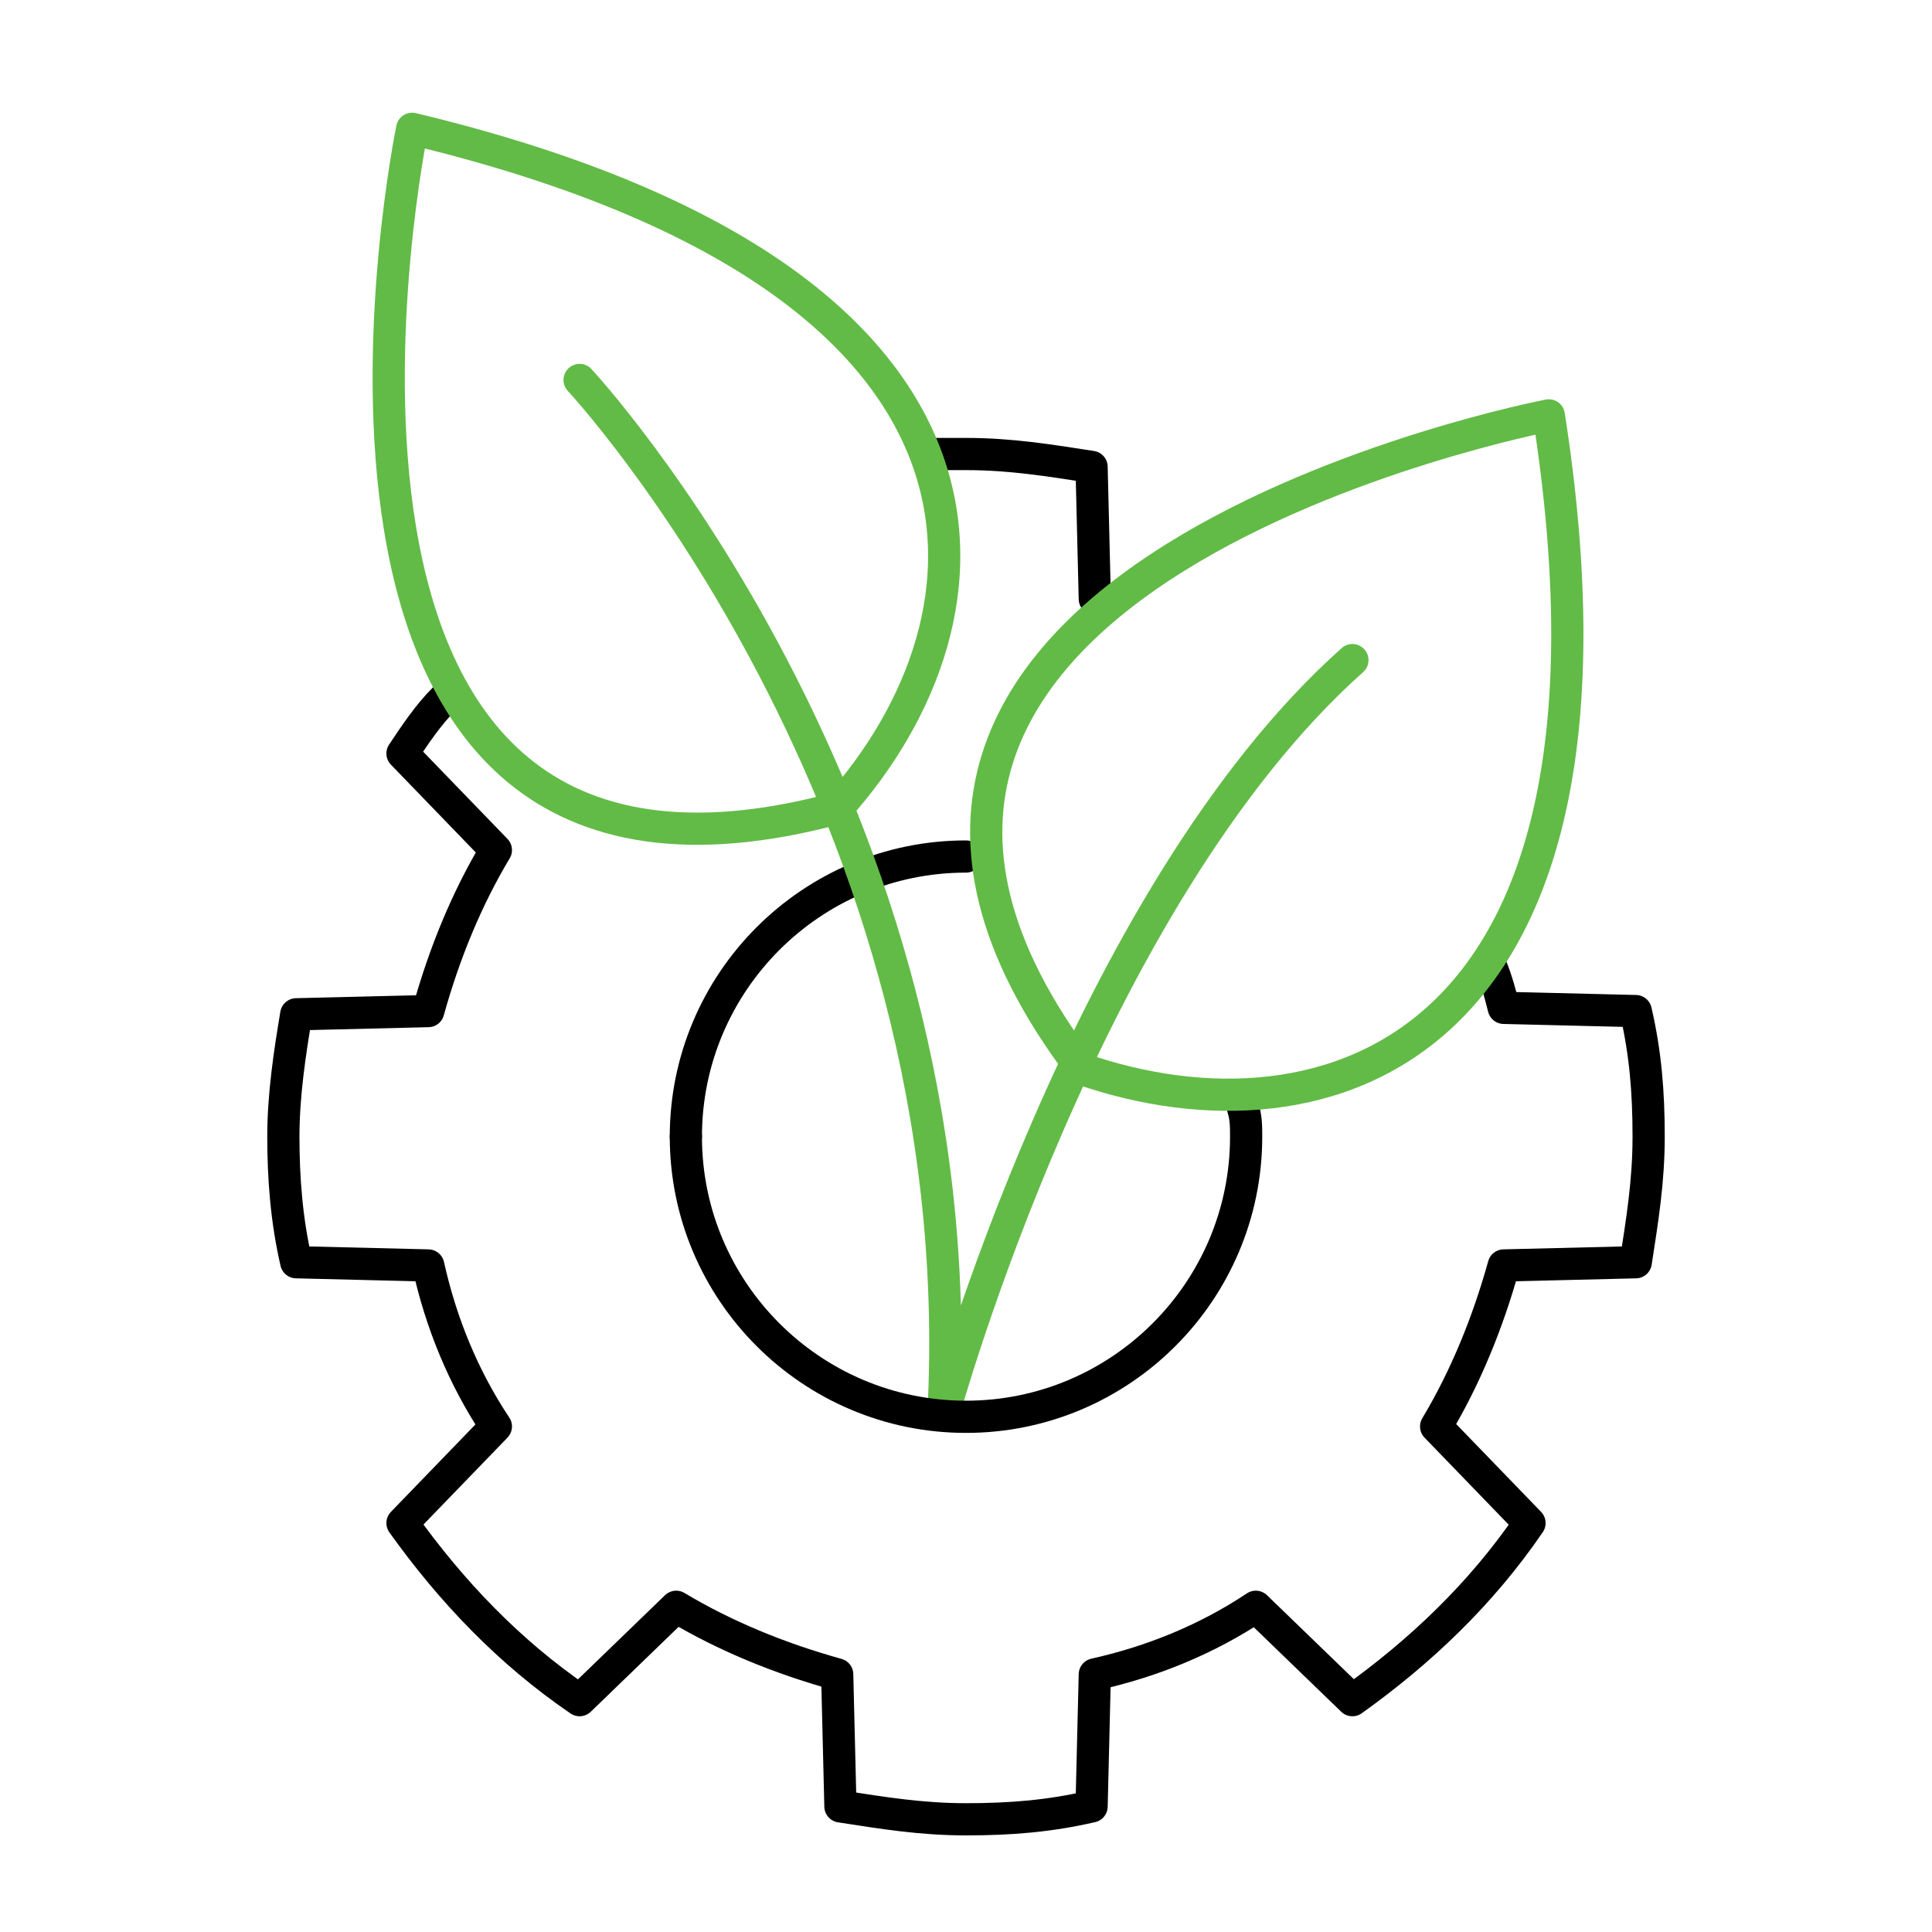
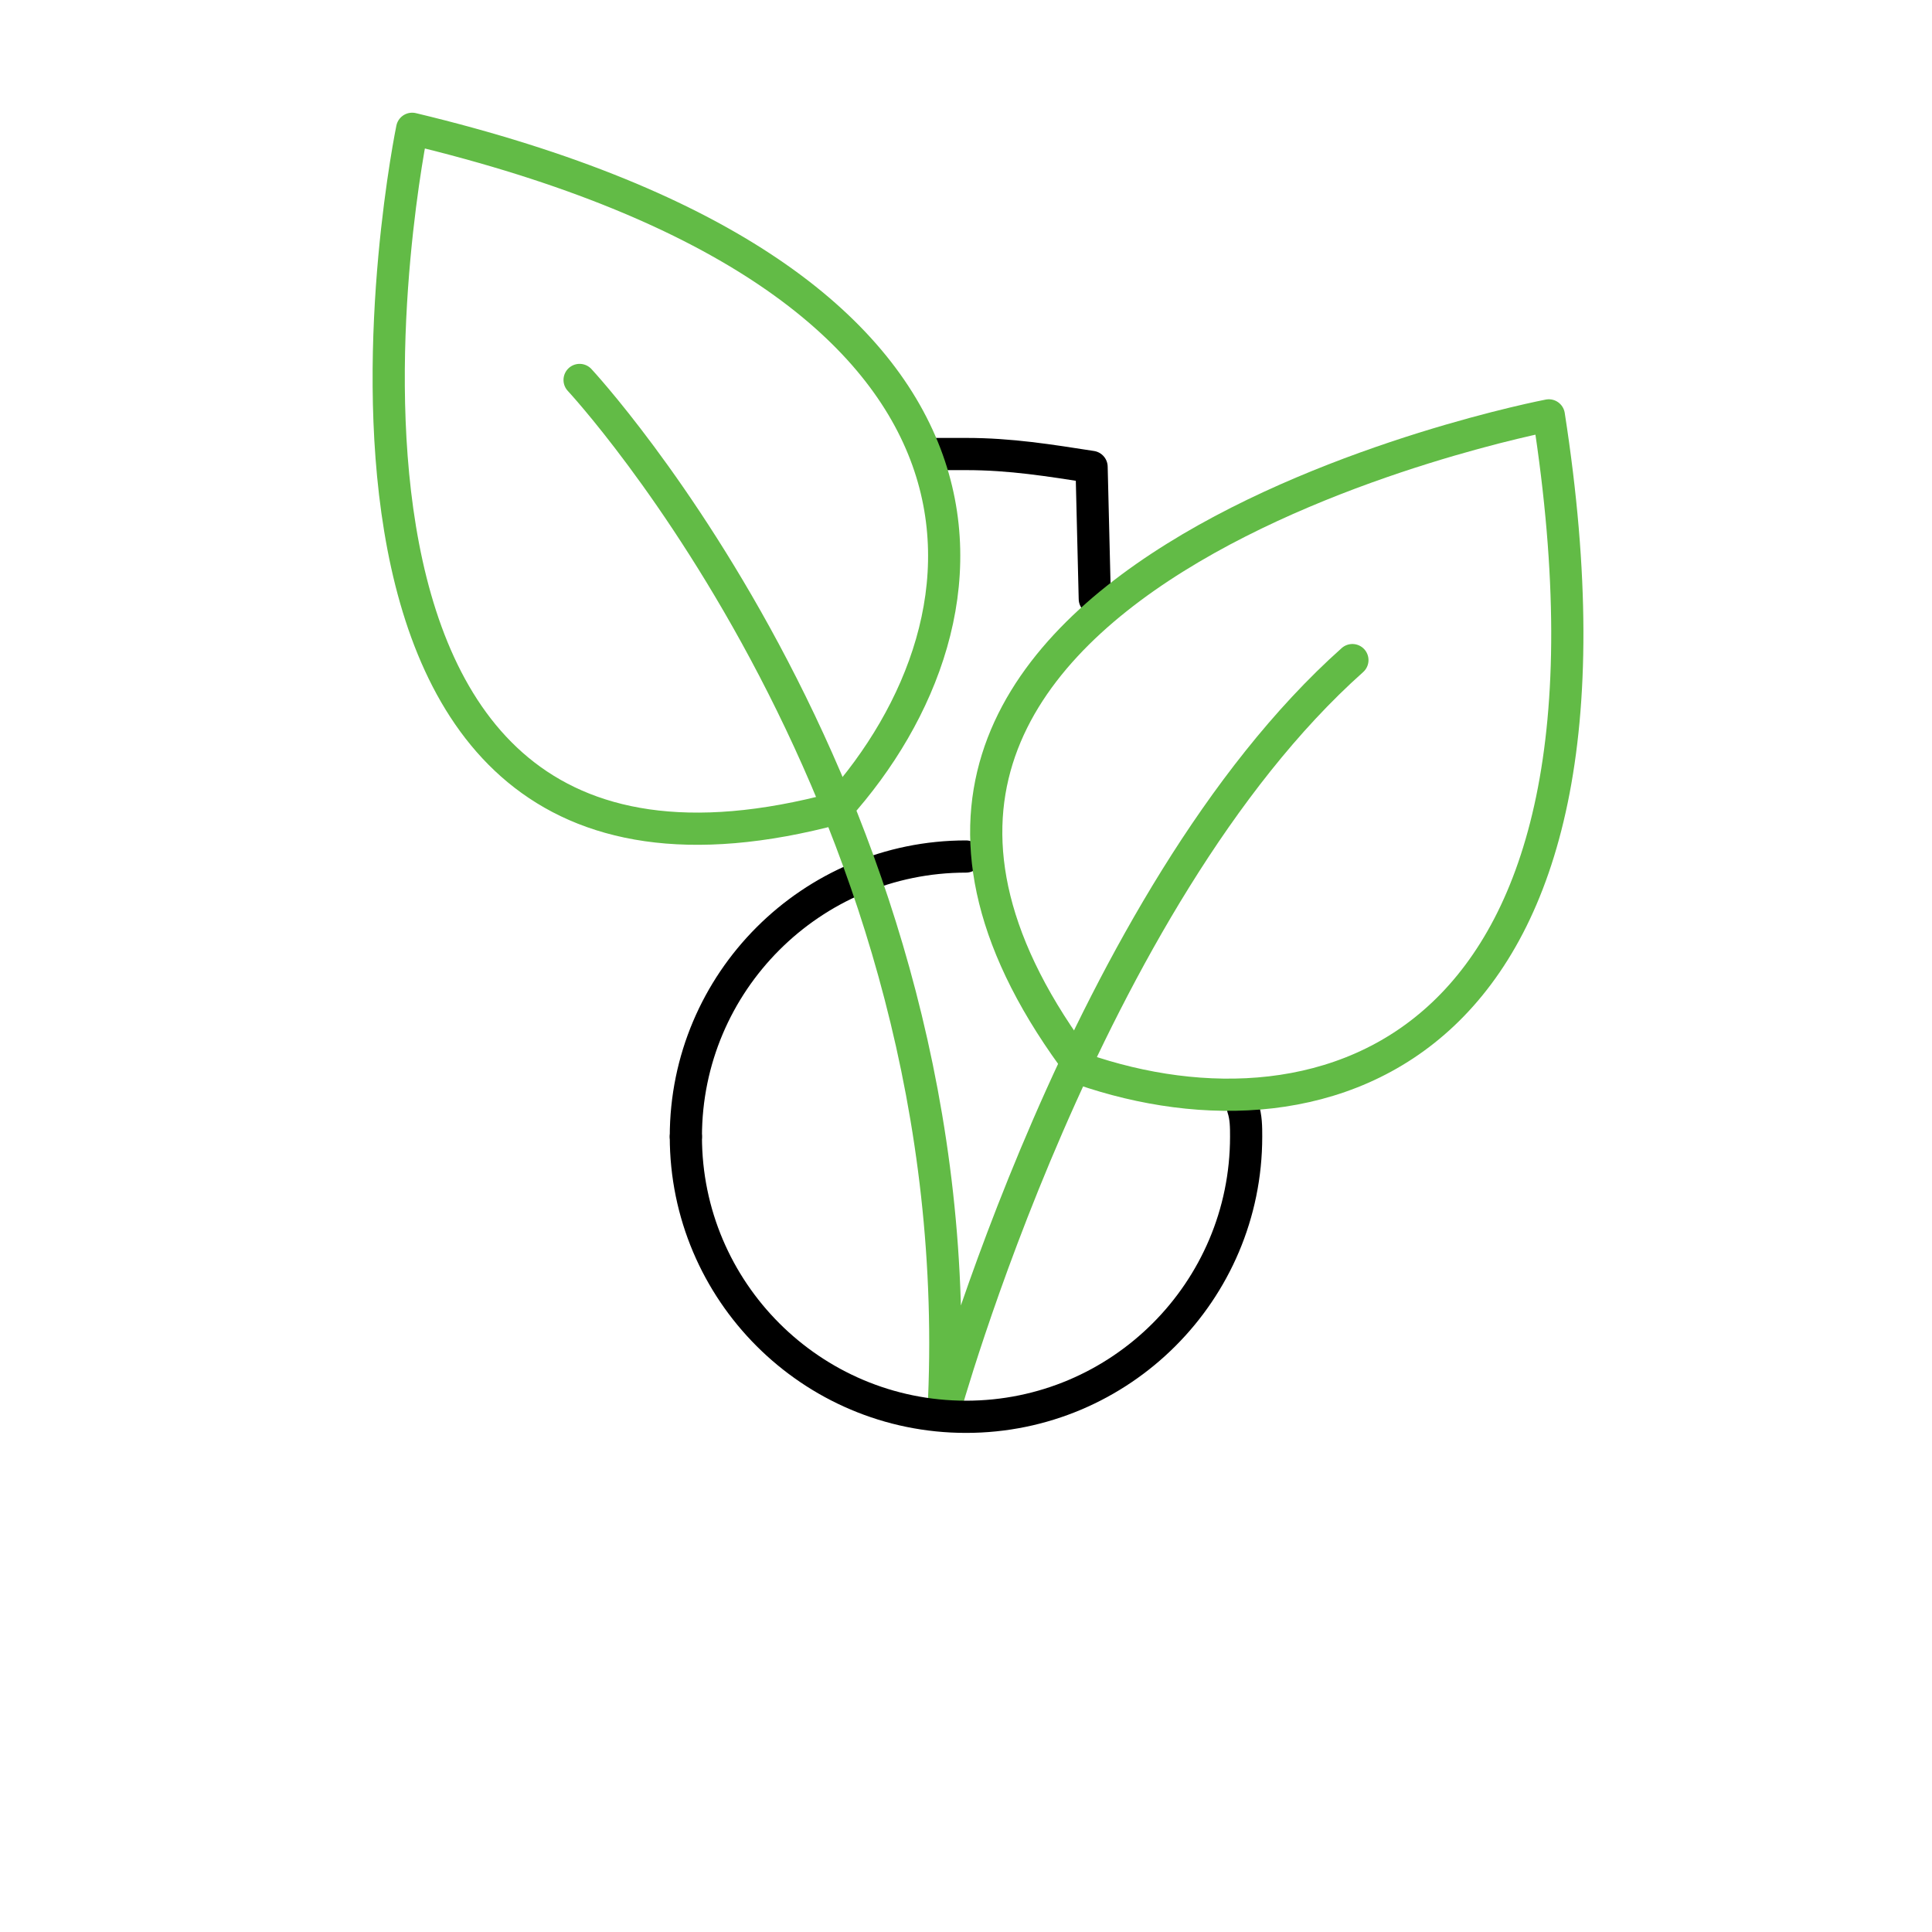
<svg xmlns="http://www.w3.org/2000/svg" x="0px" y="0px" viewBox="0 0 60 60" style="enable-background:new 0 0 60 60;" xml:space="preserve">
  <style type="text/css">	.st0{display:none;}	.st1{display:inline;fill:#141B23;}	.st2{fill:none;stroke:#000000;stroke-linecap:round;stroke-linejoin:round;stroke-miterlimit:10;}	.st3{fill:none;stroke:#62BB46;stroke-linecap:round;stroke-linejoin:round;stroke-miterlimit:10;}</style>
  <g id="Layer_1" class="st0">
    <path class="st1" d="M51.1,31.4c-0.1-0.3-0.3-0.5-0.6-0.5h-3.4c-0.1-0.5-0.3-1-0.5-1.5c1.7-3.8,2.3-9.3,1.6-16.6   c0-0.2-0.1-0.3-0.3-0.5c-0.1-0.1-0.3-0.2-0.5-0.1c-0.4,0.1-7.7,1.5-12.9,5.2v-2.3c0-0.3-0.2-0.6-0.5-0.6C32.8,14.2,31.4,14,30,14   c-0.2,0-0.3,0-0.5,0c-2.9-7.7-16-11-16.5-11.1c-0.2,0-0.4,0-0.5,0.1c-0.2,0.1-0.3,0.3-0.3,0.4c-1.2,8.3-0.8,14.4,1.3,18.3   c-0.5,0.6-1,1.2-1.4,1.8c-0.2,0.3-0.1,0.6,0.1,0.8l2.4,2.4c-0.8,1.3-1.3,2.7-1.7,4.2H9.5c-0.3,0-0.6,0.2-0.6,0.5   c-0.3,1.4-0.4,2.7-0.4,4.1c0,1.4,0.1,2.8,0.4,4.1c0.1,0.3,0.3,0.5,0.6,0.5h3.4c0.4,1.5,1,2.9,1.7,4.2l-2.4,2.4   C12,47,12,47.3,12.1,47.6c1.6,2.3,3.5,4.3,5.8,5.8c0.3,0.2,0.6,0.1,0.8-0.1l2.4-2.4c1.3,0.8,2.7,1.3,4.2,1.7v3.4   c0,0.3,0.2,0.6,0.5,0.6c1.3,0.3,2.7,0.4,4.1,0.4c1.4,0,2.8-0.1,4.1-0.4c0.3-0.1,0.5-0.3,0.5-0.6v-3.4c1.5-0.4,2.9-1,4.2-1.7   l2.4,2.4c0.2,0.2,0.6,0.3,0.8,0.1c2.3-1.6,4.3-3.5,5.8-5.8c0.2-0.3,0.1-0.6-0.1-0.8l-2.4-2.4c0.8-1.3,1.3-2.7,1.7-4.2h3.4   c0.3,0,0.6-0.2,0.6-0.5c0.3-1.4,0.4-2.7,0.4-4.1C51.5,34.2,51.4,32.8,51.1,31.4z M42.5,32.6c-3.1,2.1-6.9,1-8.4,0.4   c3.7-7.4,8.2-11.8,8.2-11.8c0.3-0.2,0.3-0.7,0-0.9c-0.2-0.3-0.7-0.3-0.9,0c-0.2,0.2-4.6,4.4-8.4,11.9c-2.2-3.3-2.8-6.4-1.7-9.1   c2.5-6.2,12.9-8.9,15.7-9.5C47.8,23.5,46.2,30,42.5,32.6z M38,35.6c0,0.8-0.1,1.6-0.4,2.4c-0.1,0.4-0.3,0.9-0.5,1.3   c-0.8,1.5-1.9,2.7-3.4,3.4c-0.4,0.2-0.8,0.4-1.3,0.5c-0.7,0.2-1.4,0.3-2.1,0.4c0.7-3.2,1.8-6.3,3.2-9.4c0.9,0.4,2.6,0.9,4.5,0.9   C38,35.3,38,35.4,38,35.6z M32.4,33.5c-1,2.1-1.8,4.2-2.5,6.4c-0.2-4-0.9-8-2.2-12c0.6-0.2,1.3-0.3,2-0.3   C30.1,29.4,31,31.4,32.4,33.5z M26.5,28.3c1.6,5,2.4,10.1,2.2,15.1c-0.4-0.1-0.7-0.1-1.1-0.3c-0.4-0.1-0.9-0.3-1.3-0.5   c-1.5-0.8-2.7-1.9-3.4-3.4c-0.2-0.4-0.4-0.8-0.5-1.3c-0.2-0.8-0.4-1.6-0.4-2.4c0-0.8,0.1-1.6,0.4-2.4c0.1-0.4,0.3-0.9,0.5-1.3   c0.8-1.5,1.9-2.7,3.4-3.4C26.4,28.4,26.4,28.4,26.5,28.3z M33.4,15.6v2.7c-1.4,1.2-2.5,2.6-3.2,4.3c-0.5,1.2-0.7,2.4-0.6,3.7   c-0.8,0-1.5,0.2-2.3,0.4c-0.2-0.5-0.4-1-0.6-1.5c2.8-3.4,3.8-6.7,3.2-9.8c0,0,0.1,0,0.1,0C31.1,15.3,32.2,15.4,33.4,15.6z    M13.3,4.4c2.8,0.8,13,4.2,15.1,10.4c0.9,2.7,0.1,5.7-2.3,8.9c-3.3-7.6-7.4-12.1-7.6-12.3c-0.2-0.3-0.7-0.3-0.9,0   c-0.3,0.2-0.3,0.7,0,0.9c0,0,4.3,4.7,7.5,12.3c-1.6,0.5-5.4,1.3-8.4-0.9C13.2,20.8,12,14.2,13.3,4.4z M50,38.9h-3.3   c-0.3,0-0.6,0.2-0.6,0.5c-0.4,1.7-1.1,3.3-2,4.7c-0.2,0.3-0.1,0.6,0.1,0.8l2.4,2.4c-1.3,1.8-2.9,3.4-4.7,4.7l-2.4-2.4   c-0.2-0.2-0.5-0.3-0.8-0.1c-1.5,0.9-3.1,1.6-4.7,2c-0.3,0.1-0.5,0.3-0.5,0.6v3.3c-2.2,0.4-4.5,0.4-6.7,0v-3.3   c0-0.3-0.2-0.6-0.5-0.6c-1.7-0.4-3.3-1.1-4.7-2c-0.3-0.2-0.6-0.1-0.8,0.1l-2.4,2.4c-1.8-1.3-3.4-2.9-4.7-4.7l2.4-2.4   c0.2-0.2,0.3-0.5,0.1-0.8c-0.9-1.5-1.6-3.1-2-4.7c-0.1-0.3-0.3-0.5-0.6-0.5H10c-0.2-1.1-0.3-2.2-0.3-3.4c0-1.1,0.1-2.2,0.3-3.4h3.3   c0.3,0,0.6-0.2,0.6-0.5c0.4-1.7,1.1-3.3,2-4.7c0.2-0.3,0.1-0.6-0.1-0.8l-2.4-2.4c0.2-0.3,0.5-0.6,0.7-1c0.5,0.7,1.1,1.3,1.7,1.8   c1.8,1.4,3.8,1.8,5.6,1.8c1.7,0,3.2-0.4,4.1-0.7c0.2,0.4,0.3,0.9,0.5,1.3c-0.1,0.1-0.3,0.1-0.4,0.2c-1.7,0.9-3.1,2.3-4,4   c-0.3,0.5-0.5,1-0.6,1.5c-0.3,0.9-0.4,1.8-0.4,2.8c0,1,0.1,1.9,0.4,2.8c0.2,0.5,0.4,1,0.6,1.5c0.9,1.7,2.3,3.1,4,4   c0.5,0.2,1,0.5,1.5,0.6c0.7,0.2,1.4,0.3,2.1,0.4c0.1,0,0.2,0,0.2,0c0.2,0,0.3,0,0.5,0c1,0,1.9-0.1,2.8-0.4c0.5-0.2,1-0.4,1.5-0.6   c1.7-0.9,3.1-2.3,4-4c0.3-0.5,0.5-1,0.6-1.5c0.3-0.9,0.4-1.8,0.4-2.8c0-0.2,0-0.3,0-0.5c1.3-0.1,2.6-0.5,3.9-1.4   c1-0.7,1.9-1.6,2.6-2.7c0.1,0.3,0.1,0.5,0.2,0.8c0.1,0.3,0.3,0.5,0.6,0.5H50c0.2,1.1,0.3,2.2,0.3,3.4C50.2,36.7,50.2,37.8,50,38.9z   " />
  </g>
  <g id="Layer_2">
    <path class="st2" d="M34,18.6l-0.1-4.1c-1.3-0.2-2.5-0.4-3.9-0.4c-0.3,0-0.6,0-1,0" />
-     <path class="st2" d="M13.8,21.7c-0.5,0.5-0.9,1.1-1.3,1.7l2.9,3c-0.9,1.5-1.6,3.2-2.1,5l-4.1,0.1C9,32.7,8.8,34,8.8,35.3   s0.1,2.6,0.4,3.9l4.1,0.1c0.4,1.8,1.1,3.5,2.1,5l-2.9,3c1.5,2.1,3.3,4,5.5,5.5l3-2.9c1.5,0.9,3.2,1.6,5,2.1l0.1,4.1   c1.3,0.2,2.5,0.4,3.9,0.4s2.6-0.1,3.9-0.4L34,52c1.8-0.4,3.5-1.1,5-2.1l3,2.9c2.1-1.5,4-3.3,5.5-5.5l-2.9-3c0.9-1.5,1.6-3.2,2.1-5   l4.1-0.1c0.2-1.3,0.4-2.5,0.4-3.9s-0.1-2.6-0.4-3.9l-4.1-0.1c-0.1-0.4-0.2-0.8-0.4-1.3" />
    <path class="st2" d="M30,26.6c-4.8,0-8.7,3.9-8.7,8.7" />
    <path class="st3" d="M12.8,4c0,0-5.4,26.1,13.2,21.1C31.3,19.2,32.4,8.7,12.8,4z" />
    <path class="st3" d="M18,11.8c0,0,12.3,13.2,11.3,32.1c0,0,4.4-16,12.7-23.4" />
    <path class="st2" d="M21.3,35.3c0,4.8,3.9,8.7,8.7,8.7s8.7-3.9,8.7-8.7c0-0.3,0-0.6-0.1-0.9" />
    <path class="st3" d="M48.1,12.9c0,0-26.1,5-14.5,20.3C41.1,35.8,51.2,32.8,48.1,12.9z" />
  </g>
</svg>